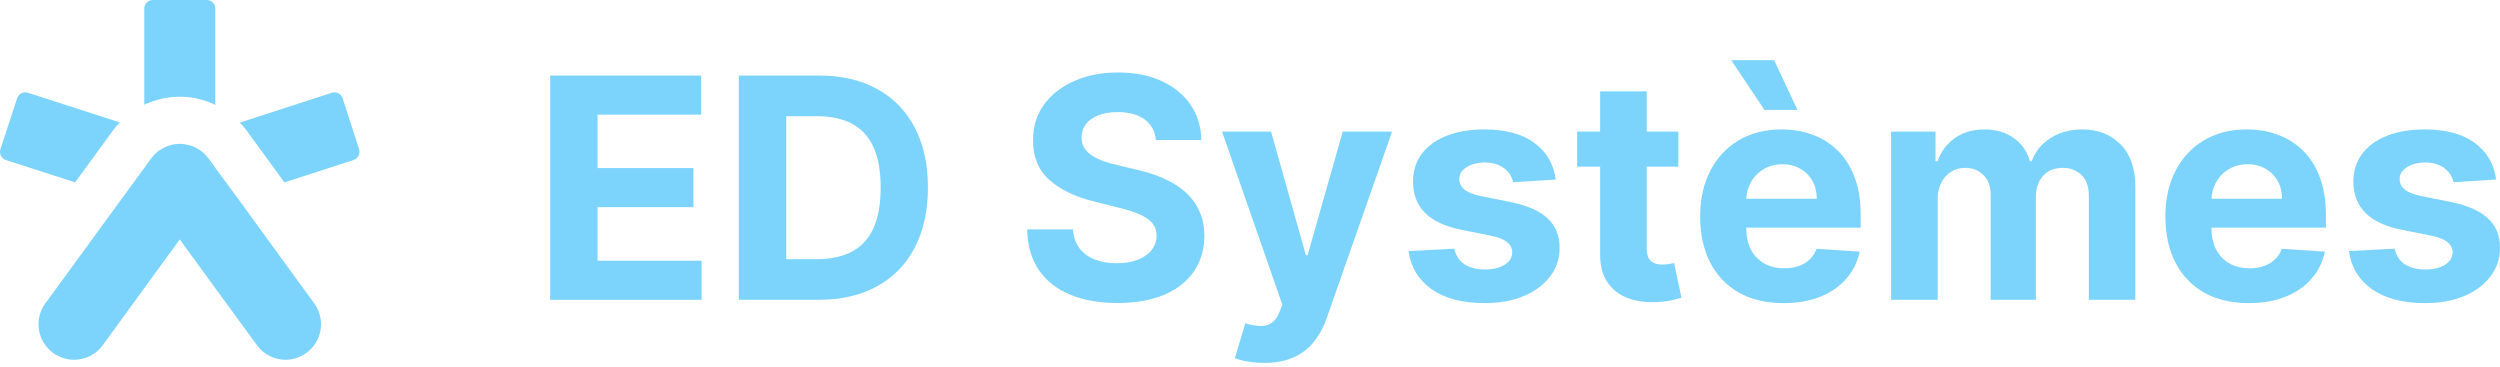
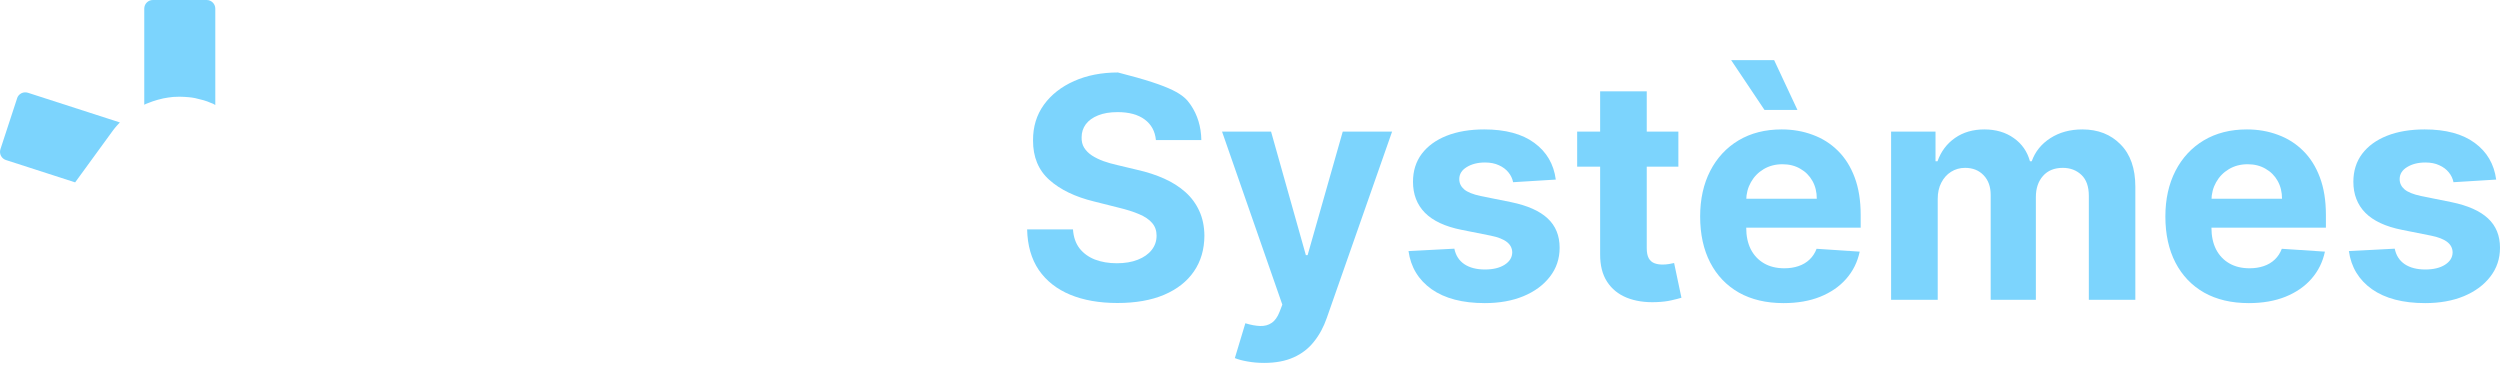
<svg xmlns="http://www.w3.org/2000/svg" width="320" height="47" viewBox="0 0 320 47" fill="none">
-   <path d="M45.258 20.481L36.401 23.344L31.581 16.729L31.337 16.395L31.092 16.122C30.972 15.969 30.847 15.85 30.699 15.697L42.462 11.873C43.042 11.682 43.67 12.002 43.857 12.58L45.963 19.09C46.15 19.669 45.833 20.29 45.253 20.476L45.258 20.481Z" fill="#7CD4FD" />
  <path d="M26.45 0C27.059 0 27.558 0.492 27.558 1.104V13.441C27.375 13.321 27.193 13.23 26.982 13.168C26.709 13.049 26.407 12.924 26.071 12.834C25.74 12.743 25.376 12.652 24.983 12.561C24.709 12.499 24.436 12.47 24.162 12.442C23.769 12.413 23.405 12.38 23.012 12.38H22.949C22.647 12.38 22.402 12.408 22.163 12.408C21.707 12.47 21.314 12.499 20.921 12.59C20.676 12.652 20.436 12.709 20.192 12.771C19.736 12.891 19.343 13.044 18.95 13.197C18.796 13.254 18.619 13.316 18.465 13.407V1.104C18.465 0.492 18.959 0 19.568 0H26.45Z" fill="#7CD4FD" />
  <path d="M2.185 12.58C2.372 12.002 2.995 11.687 3.575 11.873L15.343 15.673C15.19 15.821 15.07 15.974 14.921 16.127C14.768 16.308 14.586 16.519 14.437 16.729L9.618 23.344L0.765 20.486C0.185 20.3 -0.136 19.674 0.056 19.095L2.19 12.585L2.185 12.58Z" fill="#7CD4FD" />
-   <path d="M39.22 45.178C38.4 45.752 37.493 46.053 36.553 46.053C35.158 46.053 33.767 45.389 32.885 44.179L23.006 30.648L13.161 44.179C12.284 45.389 10.888 46.053 9.464 46.053C8.553 46.053 7.618 45.752 6.798 45.178C4.769 43.697 4.314 40.862 5.8 38.836L15.679 25.304L18.465 21.499L19.343 20.29C19.371 20.199 19.434 20.171 19.496 20.108C19.587 19.989 19.707 19.869 19.798 19.745C19.918 19.626 20.043 19.535 20.163 19.411C20.225 19.382 20.282 19.32 20.345 19.262C20.407 19.234 20.436 19.234 20.498 19.2C20.652 19.081 20.8 18.99 20.954 18.928C21.074 18.866 21.165 18.808 21.285 18.775C21.376 18.713 21.496 18.684 21.616 18.655C21.678 18.627 21.735 18.627 21.798 18.593C21.889 18.565 22.009 18.531 22.129 18.503C22.282 18.474 22.464 18.44 22.642 18.44C22.762 18.412 22.853 18.412 22.973 18.412H23.002C23.155 18.412 23.337 18.44 23.486 18.44C23.606 18.469 23.73 18.469 23.85 18.503C24.004 18.531 24.152 18.565 24.335 18.622C24.363 18.622 24.397 18.622 24.426 18.651C24.517 18.679 24.608 18.679 24.699 18.741C24.852 18.804 24.972 18.861 25.092 18.923C25.246 19.014 25.394 19.076 25.519 19.167C25.581 19.195 25.639 19.229 25.673 19.258C25.764 19.32 25.792 19.377 25.855 19.406C25.975 19.525 26.099 19.616 26.219 19.74C26.339 19.865 26.43 19.984 26.521 20.104C26.584 20.166 26.641 20.195 26.704 20.285L27.552 21.466L30.372 25.299L40.217 38.831C41.704 40.853 41.248 43.692 39.22 45.173V45.178Z" fill="#7CD4FD" />
-   <path d="M70.422 38.377V9.669H89.751V14.673H76.486V21.514H88.756V26.518H76.486V33.373H89.807V38.377H70.422Z" fill="#7CD4FD" />
-   <path d="M104.741 38.377H94.572V9.669H104.825C107.71 9.669 110.194 10.244 112.277 11.393C114.359 12.533 115.96 14.174 117.081 16.314C118.211 18.454 118.776 21.014 118.776 23.995C118.776 26.986 118.211 29.556 117.081 31.705C115.96 33.854 114.349 35.504 112.249 36.653C110.157 37.803 107.654 38.377 104.741 38.377ZM100.637 33.177H104.489C106.282 33.177 107.79 32.859 109.013 32.224C110.246 31.579 111.17 30.584 111.786 29.238C112.412 27.883 112.725 26.135 112.725 23.995C112.725 21.874 112.412 20.14 111.786 18.795C111.17 17.449 110.25 16.458 109.027 15.823C107.804 15.187 106.296 14.87 104.503 14.87H100.637V33.177Z" fill="#7CD4FD" />
-   <path d="M147.958 17.925C147.846 16.795 147.365 15.916 146.515 15.29C145.666 14.664 144.512 14.351 143.056 14.351C142.066 14.351 141.23 14.491 140.549 14.772C139.867 15.043 139.344 15.421 138.98 15.907C138.625 16.393 138.448 16.944 138.448 17.561C138.429 18.075 138.536 18.524 138.77 18.907C139.013 19.29 139.344 19.622 139.764 19.902C140.184 20.173 140.67 20.411 141.221 20.617C141.772 20.813 142.36 20.981 142.986 21.122L145.563 21.738C146.814 22.019 147.963 22.392 149.009 22.86C150.054 23.327 150.96 23.902 151.726 24.584C152.492 25.266 153.084 26.07 153.505 26.995C153.934 27.92 154.154 28.981 154.163 30.177C154.154 31.934 153.705 33.457 152.818 34.747C151.941 36.027 150.671 37.022 149.009 37.733C147.356 38.434 145.362 38.784 143.028 38.784C140.712 38.784 138.695 38.429 136.977 37.719C135.268 37.008 133.933 35.957 132.971 34.565C132.019 33.163 131.519 31.429 131.472 29.364H137.341C137.407 30.327 137.682 31.13 138.168 31.775C138.662 32.41 139.321 32.892 140.142 33.219C140.974 33.537 141.912 33.696 142.958 33.696C143.985 33.696 144.877 33.546 145.633 33.247C146.399 32.948 146.992 32.532 147.412 31.999C147.832 31.467 148.042 30.855 148.042 30.163C148.042 29.518 147.851 28.976 147.468 28.537C147.094 28.098 146.543 27.724 145.815 27.416C145.096 27.107 144.214 26.827 143.168 26.575L140.044 25.79C137.626 25.201 135.716 24.28 134.316 23.028C132.915 21.776 132.219 20.089 132.229 17.968C132.219 16.229 132.682 14.711 133.615 13.412C134.559 12.113 135.852 11.099 137.495 10.37C139.139 9.641 141.006 9.277 143.098 9.277C145.227 9.277 147.085 9.641 148.672 10.37C150.269 11.099 151.511 12.113 152.398 13.412C153.285 14.711 153.743 16.215 153.771 17.925H147.958Z" fill="#7CD4FD" />
+   <path d="M147.958 17.925C147.846 16.795 147.365 15.916 146.515 15.29C145.666 14.664 144.512 14.351 143.056 14.351C142.066 14.351 141.23 14.491 140.549 14.772C139.867 15.043 139.344 15.421 138.98 15.907C138.625 16.393 138.448 16.944 138.448 17.561C138.429 18.075 138.536 18.524 138.77 18.907C139.013 19.29 139.344 19.622 139.764 19.902C140.184 20.173 140.67 20.411 141.221 20.617C141.772 20.813 142.36 20.981 142.986 21.122L145.563 21.738C146.814 22.019 147.963 22.392 149.009 22.86C150.054 23.327 150.96 23.902 151.726 24.584C152.492 25.266 153.084 26.07 153.505 26.995C153.934 27.92 154.154 28.981 154.163 30.177C154.154 31.934 153.705 33.457 152.818 34.747C151.941 36.027 150.671 37.022 149.009 37.733C147.356 38.434 145.362 38.784 143.028 38.784C140.712 38.784 138.695 38.429 136.977 37.719C135.268 37.008 133.933 35.957 132.971 34.565C132.019 33.163 131.519 31.429 131.472 29.364H137.341C137.407 30.327 137.682 31.13 138.168 31.775C138.662 32.41 139.321 32.892 140.142 33.219C140.974 33.537 141.912 33.696 142.958 33.696C143.985 33.696 144.877 33.546 145.633 33.247C146.399 32.948 146.992 32.532 147.412 31.999C147.832 31.467 148.042 30.855 148.042 30.163C148.042 29.518 147.851 28.976 147.468 28.537C147.094 28.098 146.543 27.724 145.815 27.416C145.096 27.107 144.214 26.827 143.168 26.575L140.044 25.79C137.626 25.201 135.716 24.28 134.316 23.028C132.915 21.776 132.219 20.089 132.229 17.968C132.219 16.229 132.682 14.711 133.615 13.412C134.559 12.113 135.852 11.099 137.495 10.37C139.139 9.641 141.006 9.277 143.098 9.277C150.269 11.099 151.511 12.113 152.398 13.412C153.285 14.711 153.743 16.215 153.771 17.925H147.958Z" fill="#7CD4FD" />
  <path d="M161.814 46.452C161.058 46.452 160.348 46.391 159.685 46.269C159.031 46.157 158.49 46.012 158.06 45.835L159.405 41.377C160.105 41.592 160.736 41.709 161.296 41.728C161.865 41.746 162.356 41.615 162.766 41.335C163.187 41.055 163.528 40.578 163.789 39.905L164.139 38.994L156.422 16.846H162.696L167.151 32.658H167.375L171.871 16.846H178.188L169.826 40.704C169.424 41.863 168.878 42.872 168.187 43.732C167.505 44.601 166.642 45.27 165.596 45.737C164.55 46.213 163.289 46.452 161.814 46.452Z" fill="#7CD4FD" />
  <path d="M199.141 22.986L193.679 23.322C193.585 22.855 193.385 22.435 193.077 22.061C192.768 21.678 192.362 21.374 191.858 21.15C191.363 20.916 190.77 20.799 190.079 20.799C189.155 20.799 188.375 20.995 187.74 21.388C187.105 21.771 186.788 22.285 186.788 22.93C186.788 23.444 186.993 23.878 187.404 24.233C187.815 24.589 188.52 24.874 189.519 25.089L193.413 25.874C195.504 26.303 197.064 26.995 198.091 27.948C199.118 28.901 199.632 30.154 199.632 31.705C199.632 33.116 199.216 34.354 198.385 35.42C197.563 36.485 196.433 37.317 194.995 37.915C193.567 38.504 191.919 38.798 190.051 38.798C187.203 38.798 184.934 38.205 183.244 37.018C181.563 35.822 180.578 34.196 180.289 32.139L186.157 31.831C186.335 32.7 186.764 33.364 187.446 33.822C188.128 34.27 189.001 34.495 190.065 34.495C191.111 34.495 191.951 34.294 192.586 33.892C193.231 33.48 193.557 32.953 193.567 32.308C193.557 31.766 193.329 31.322 192.88 30.976C192.432 30.621 191.741 30.35 190.808 30.163L187.082 29.42C184.981 29 183.417 28.271 182.39 27.233C181.372 26.196 180.863 24.874 180.863 23.266C180.863 21.883 181.236 20.692 181.983 19.692C182.74 18.692 183.8 17.921 185.163 17.379C186.536 16.837 188.142 16.566 189.981 16.566C192.698 16.566 194.837 17.141 196.396 18.29C197.965 19.439 198.88 21.005 199.141 22.986Z" fill="#7CD4FD" />
  <path d="M214.832 16.846V21.332H201.876V16.846H214.832ZM204.818 11.688H210.784V31.761C210.784 32.312 210.868 32.742 211.036 33.051C211.204 33.35 211.438 33.56 211.737 33.681C212.045 33.803 212.4 33.864 212.801 33.864C213.081 33.864 213.361 33.84 213.642 33.794C213.922 33.737 214.137 33.696 214.286 33.667L215.224 38.111C214.926 38.205 214.505 38.312 213.964 38.434C213.422 38.564 212.764 38.644 211.989 38.672C210.551 38.728 209.29 38.536 208.207 38.097C207.133 37.658 206.298 36.976 205.7 36.05C205.102 35.125 204.808 33.957 204.818 32.546V11.688Z" fill="#7CD4FD" />
  <path d="M228.292 38.798C226.079 38.798 224.174 38.349 222.578 37.452C220.99 36.546 219.767 35.266 218.908 33.611C218.049 31.948 217.619 29.981 217.619 27.71C217.619 25.495 218.049 23.551 218.908 21.878C219.767 20.206 220.976 18.902 222.536 17.968C224.104 17.033 225.944 16.566 228.054 16.566C229.474 16.566 230.795 16.795 232.018 17.253C233.251 17.701 234.325 18.379 235.24 19.285C236.164 20.192 236.883 21.332 237.397 22.706C237.91 24.07 238.167 25.668 238.167 27.5V29.14H220.001V25.439H232.55C232.55 24.579 232.364 23.818 231.99 23.154C231.617 22.491 231.098 21.972 230.435 21.598C229.782 21.215 229.021 21.023 228.152 21.023C227.247 21.023 226.444 21.234 225.743 21.654C225.052 22.066 224.511 22.622 224.118 23.322C223.726 24.014 223.526 24.785 223.516 25.635V29.154C223.516 30.219 223.712 31.14 224.104 31.915C224.506 32.691 225.071 33.289 225.799 33.709C226.528 34.13 227.391 34.34 228.39 34.34C229.053 34.34 229.66 34.247 230.211 34.06C230.762 33.873 231.234 33.593 231.626 33.219C232.018 32.845 232.317 32.387 232.522 31.845L238.041 32.21C237.761 33.537 237.187 34.695 236.318 35.686C235.459 36.667 234.348 37.434 232.985 37.985C231.631 38.527 230.067 38.798 228.292 38.798ZM225.855 14.071L221.583 7.693H227.088L230.071 14.071H225.855Z" fill="#7CD4FD" />
  <path d="M242.061 38.377V16.846H247.747V20.645H248C248.448 19.383 249.195 18.388 250.241 17.659C251.286 16.93 252.538 16.566 253.994 16.566C255.47 16.566 256.726 16.935 257.762 17.673C258.799 18.402 259.49 19.393 259.835 20.645H260.059C260.498 19.411 261.292 18.425 262.44 17.687C263.598 16.94 264.966 16.566 266.544 16.566C268.552 16.566 270.181 17.206 271.432 18.486C272.693 19.757 273.323 21.561 273.323 23.897V38.377H267.371V25.075C267.371 23.878 267.053 22.981 266.418 22.383C265.783 21.785 264.989 21.486 264.037 21.486C262.954 21.486 262.109 21.832 261.502 22.523C260.895 23.206 260.591 24.107 260.591 25.229V38.377H254.807V24.948C254.807 23.892 254.503 23.051 253.896 22.425C253.299 21.799 252.51 21.486 251.529 21.486C250.866 21.486 250.269 21.654 249.736 21.991C249.213 22.318 248.798 22.78 248.49 23.378C248.182 23.967 248.028 24.659 248.028 25.453V38.377H242.061Z" fill="#7CD4FD" />
  <path d="M287.841 38.798C285.628 38.798 283.723 38.349 282.126 37.452C280.539 36.546 279.316 35.266 278.457 33.611C277.598 31.948 277.168 29.981 277.168 27.71C277.168 25.495 277.598 23.551 278.457 21.878C279.316 20.206 280.525 18.902 282.084 17.968C283.653 17.033 285.493 16.566 287.603 16.566C289.022 16.566 290.344 16.795 291.567 17.253C292.799 17.701 293.873 18.379 294.788 19.285C295.713 20.192 296.432 21.332 296.945 22.706C297.459 24.07 297.716 25.668 297.716 27.5V29.14H279.549V25.439H292.099C292.099 24.579 291.912 23.818 291.539 23.154C291.165 22.491 290.647 21.972 289.984 21.598C289.33 21.215 288.569 21.023 287.701 21.023C286.795 21.023 285.992 21.234 285.292 21.654C284.601 22.066 284.059 22.622 283.667 23.322C283.275 24.014 283.074 24.785 283.065 25.635V29.154C283.065 30.219 283.261 31.14 283.653 31.915C284.055 32.691 284.62 33.289 285.348 33.709C286.076 34.13 286.94 34.34 287.939 34.34C288.602 34.34 289.209 34.247 289.76 34.06C290.311 33.873 290.782 33.593 291.175 33.219C291.567 32.845 291.866 32.387 292.071 31.845L297.59 32.21C297.309 33.537 296.735 34.695 295.867 35.686C295.008 36.667 293.897 37.434 292.533 37.985C291.179 38.527 289.615 38.798 287.841 38.798Z" fill="#7CD4FD" />
  <path d="M319.51 22.986L314.047 23.322C313.954 22.855 313.753 22.435 313.445 22.061C313.137 21.678 312.731 21.374 312.226 21.15C311.732 20.916 311.139 20.799 310.448 20.799C309.523 20.799 308.743 20.995 308.108 21.388C307.474 21.771 307.156 22.285 307.156 22.93C307.156 23.444 307.361 23.878 307.772 24.233C308.183 24.589 308.888 24.874 309.887 25.089L313.781 25.874C315.873 26.303 317.432 26.995 318.459 27.948C319.486 28.901 320 30.154 320 31.705C320 33.116 319.584 34.354 318.753 35.42C317.932 36.485 316.802 37.317 315.364 37.915C313.935 38.504 312.287 38.798 310.42 38.798C307.572 38.798 305.303 38.205 303.612 37.018C301.932 35.822 300.946 34.196 300.657 32.139L306.526 31.831C306.703 32.7 307.133 33.364 307.814 33.822C308.496 34.27 309.369 34.495 310.434 34.495C311.479 34.495 312.32 34.294 312.955 33.892C313.599 33.48 313.926 32.953 313.935 32.308C313.926 31.766 313.697 31.322 313.249 30.976C312.801 30.621 312.11 30.35 311.176 30.163L307.45 29.42C305.349 29 303.785 28.271 302.758 27.233C301.74 26.196 301.231 24.874 301.231 23.266C301.231 21.883 301.605 20.692 302.352 19.692C303.108 18.692 304.168 17.921 305.531 17.379C306.904 16.837 308.51 16.566 310.35 16.566C313.067 16.566 315.205 17.141 316.764 18.29C318.333 19.439 319.248 21.005 319.51 22.986Z" fill="#7CD4FD" />
</svg>